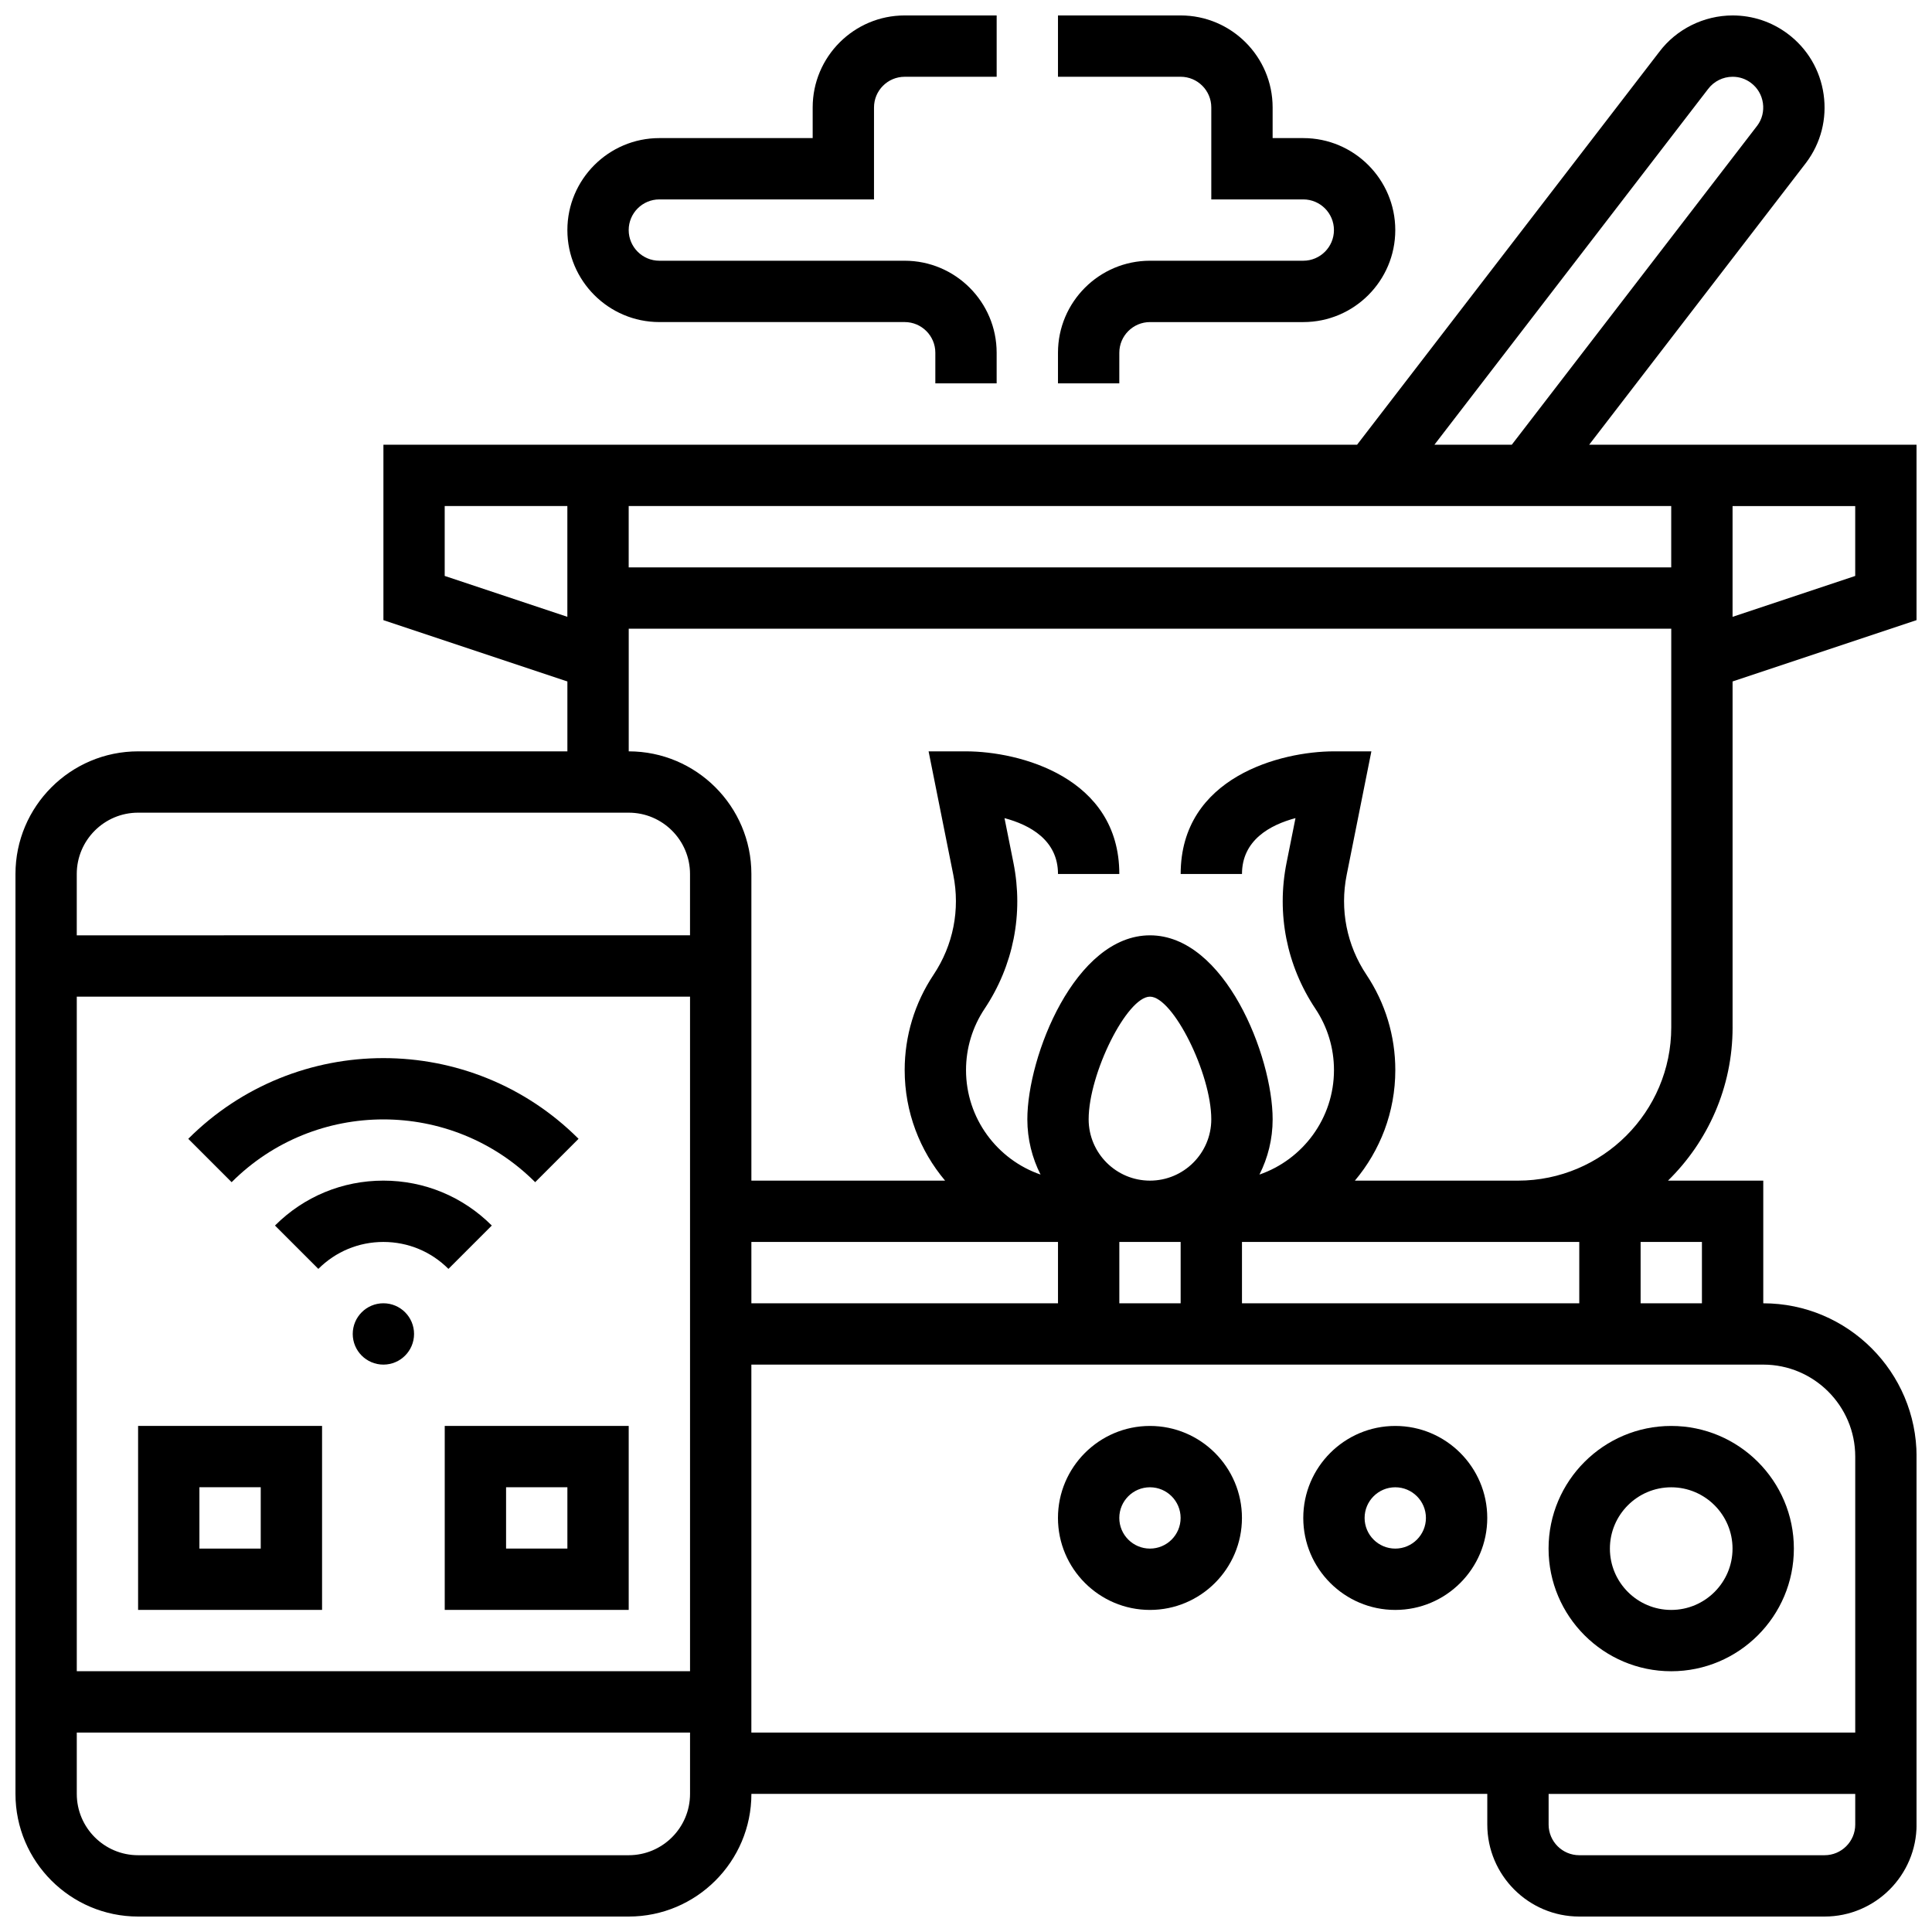
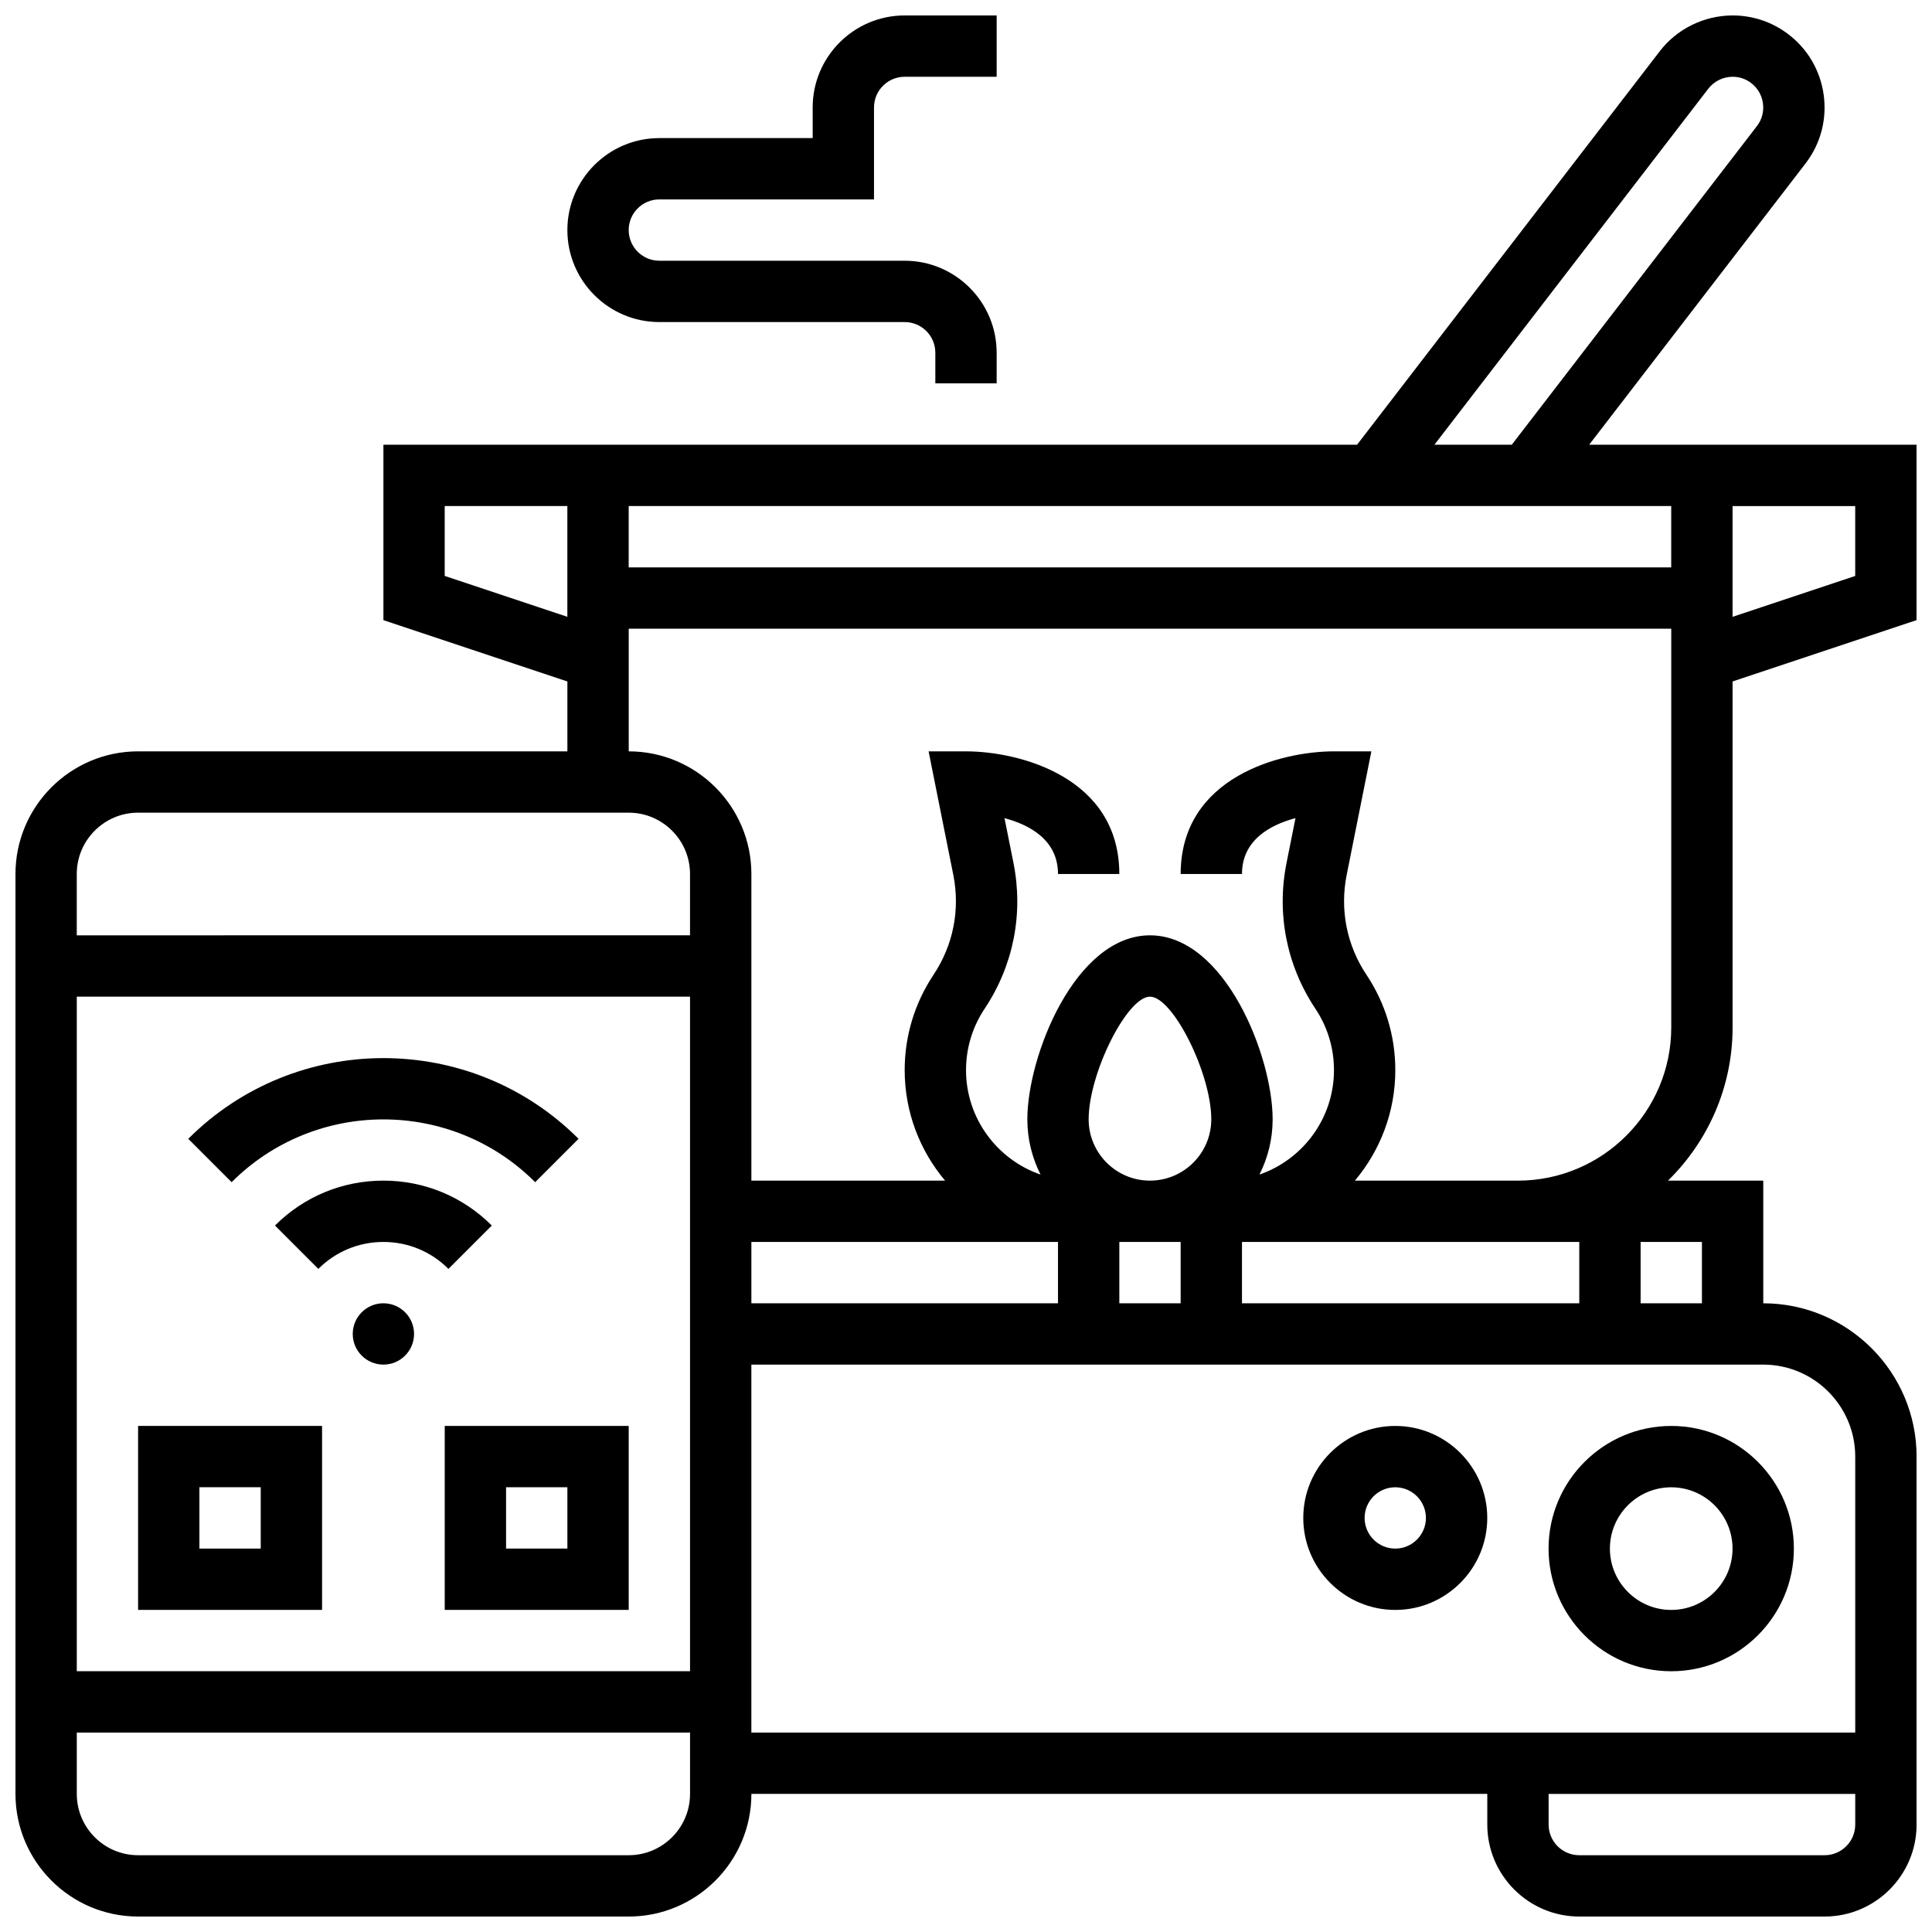
<svg xmlns="http://www.w3.org/2000/svg" width="800px" height="800px" version="1.1" viewBox="144 144 512 512">
  <defs>
    <clipPath id="c">
      <path d="m148.09 148.09h503.81v503.81h-503.81z" />
    </clipPath>
    <clipPath id="b">
      <path d="m294 148.09h115v97.906h-115z" />
    </clipPath>
    <clipPath id="a">
-       <path d="m424 148.09h90v97.906h-90z" />
+       <path d="m424 148.09v97.906h-90z" />
    </clipPath>
  </defs>
  <path d="m586.89 521.89c-17.922 0-32.504 14.582-32.504 32.504s14.582 32.504 32.504 32.504 32.504-14.582 32.504-32.504-14.578-32.504-32.504-32.504zm0 48.758c-8.961 0-16.25-7.293-16.25-16.25 0-8.961 7.293-16.25 16.25-16.25 8.961 0 16.25 7.293 16.25 16.25 0.004 8.957-7.289 16.25-16.25 16.25z" />
  <path d="m513.76 521.89c-13.441 0-24.379 10.938-24.379 24.379s10.938 24.379 24.379 24.379c13.441 0 24.379-10.938 24.379-24.379s-10.938-24.379-24.379-24.379zm0 32.504c-4.481 0-8.125-3.644-8.125-8.125s3.644-8.125 8.125-8.125 8.125 3.644 8.125 8.125-3.644 8.125-8.125 8.125z" />
-   <path d="m448.75 521.89c-13.441 0-24.379 10.938-24.379 24.379s10.938 24.379 24.379 24.379 24.379-10.938 24.379-24.379-10.938-24.379-24.379-24.379zm0 32.504c-4.481 0-8.125-3.644-8.125-8.125s3.644-8.125 8.125-8.125c4.481 0 8.125 3.644 8.125 8.125s-3.644 8.125-8.125 8.125z" />
  <g clip-path="url(#c)">
    <path d="m603.15 416.25v-91.656l48.754-16.25v-46.488h-86.758l57.512-74.762c3.902-5.203 5.543-11.621 4.621-18.074-0.922-6.449-4.297-12.152-9.5-16.055-4.25-3.184-9.305-4.871-14.617-4.871-7.633 0-14.926 3.644-19.449 9.672l-80.074 104.09h-258.03v46.488l48.754 16.25v18.523h-113.76c-17.922 0-32.504 14.582-32.504 32.504v243.78c0 17.922 14.582 32.504 32.504 32.504h130.02c17.922 0 32.504-14.582 32.504-32.504h195.02v8.125c0 13.441 10.938 24.379 24.379 24.379h65.008c13.441 0 24.379-10.938 24.379-24.379v-97.508c0-22.402-18.227-40.629-40.629-40.629v-32.504h-25.254c10.555-10.336 17.125-24.727 17.125-40.633zm-292.54-138.14h276.28v16.25h-276.28zm325.04 18.52-32.504 10.836v-29.355h32.504zm-39-129.03c1.527-2.039 3.961-3.254 6.508-3.254 1.793 0 3.43 0.547 4.871 1.625 1.73 1.297 2.852 3.199 3.16 5.352 0.309 2.156-0.238 4.293-1.477 5.945l-65.074 84.59h-20.504zm-334.8 129.03v-18.52h32.504v29.355zm-81.258 62.738h130.02c8.961 0 16.25 7.293 16.25 16.25v16.25l-162.52 0.004v-16.25c0-8.961 7.293-16.254 16.254-16.254zm251.91 81.262c0-12.152 10.176-32.504 16.25-32.504 6.074 0 16.25 20.352 16.25 32.504 0 8.961-7.293 16.25-16.25 16.25-8.961 0-16.25-7.289-16.25-16.25zm130.02 32.504v16.25h-89.387v-16.25zm-121.89 0h16.25v16.25h-16.25zm-16.254 0v16.25h-81.258v-16.25zm-97.512 113.76h-162.52v-178.77h162.52zm-16.25 48.758h-130.02c-8.961 0-16.25-7.293-16.25-16.25v-16.25h162.52v16.25c-0.004 8.961-7.293 16.25-16.254 16.25zm325.04-8.125c0 4.481-3.644 8.125-8.125 8.125h-65.008c-4.481 0-8.125-3.644-8.125-8.125v-8.125h81.258zm0-97.512v73.133h-292.54v-97.512h268.16c13.441 0 24.379 10.938 24.379 24.379zm-40.629-40.633h-16.25v-16.25h16.25zm-65.008-32.504h-26.961c6.676-7.926 10.711-18.148 10.711-29.301 0-9.023-2.644-17.758-7.652-25.266-5.223-7.832-7.082-17.234-5.234-26.469l6.543-32.727h-9.91c-14.055 0-40.629 6.793-40.629 32.504h16.25c0-9.008 7.496-13.023 14.18-14.812l-2.371 11.852c-2.695 13.488 0.02 27.223 7.648 38.668 3.219 4.828 4.922 10.449 4.922 16.25 0 12.812-8.273 23.727-19.754 27.695 2.234-4.406 3.5-9.379 3.5-14.648 0-16.742-12.66-48.754-32.504-48.754s-32.504 32.016-32.504 48.754c0 5.269 1.27 10.242 3.5 14.648-11.48-3.965-19.75-14.879-19.75-27.691 0-5.805 1.703-11.422 4.922-16.25 7.633-11.445 10.348-25.18 7.648-38.668l-2.371-11.852c6.688 1.789 14.176 5.805 14.176 14.809h16.25c0-25.711-26.578-32.504-40.629-32.504h-9.914l6.547 32.73c1.844 9.234-0.012 18.633-5.234 26.469-5.004 7.508-7.652 16.246-7.652 25.266 0 11.152 4.035 21.371 10.711 29.301l-51.336-0.004v-81.258c0-17.922-14.582-32.504-32.504-32.504v-32.504h276.28v105.64c0 22.402-18.227 40.629-40.629 40.629z" />
  </g>
  <g clip-path="url(#b)">
    <path d="m318.74 229.35h65.008c4.481 0 8.125 3.644 8.125 8.125v8.125h16.25v-8.125c0-13.441-10.938-24.379-24.379-24.379h-65.008c-4.481 0-8.125-3.644-8.125-8.125 0-4.481 3.644-8.125 8.125-8.125h56.883l0.004-24.375c0-4.481 3.644-8.125 8.125-8.125h24.379v-16.254h-24.379c-13.441 0-24.379 10.938-24.379 24.379v8.125h-40.629c-13.441 0-24.379 10.938-24.379 24.379 0 13.441 10.938 24.375 24.379 24.375z" />
  </g>
  <g clip-path="url(#a)">
-     <path d="m440.63 237.48c0-4.481 3.644-8.125 8.125-8.125h40.629c13.441 0 24.379-10.934 24.379-24.379 0-13.441-10.938-24.379-24.379-24.379h-8.125v-8.125c0-13.441-10.938-24.379-24.379-24.379h-32.504v16.25h32.504c4.481 0 8.125 3.644 8.125 8.125v24.379h24.379c4.481 0 8.125 3.644 8.125 8.125 0 4.481-3.644 8.125-8.125 8.125h-40.629c-13.441 0-24.379 10.934-24.379 24.379v8.125h16.25z" />
-   </g>
+     </g>
  <path d="m253.73 497.51c0 4.484-3.637 8.125-8.125 8.125s-8.125-3.641-8.125-8.125c0-4.488 3.637-8.129 8.125-8.129s8.125 3.641 8.125 8.129" />
  <path d="m262.84 480.27 11.492-11.492c-7.676-7.672-17.879-11.902-28.73-11.902-10.852 0-21.055 4.227-28.73 11.902l11.492 11.492c4.606-4.606 10.727-7.141 17.238-7.141s12.633 2.535 17.238 7.141z" />
  <path d="m285.83 457.29 11.492-11.492c-28.516-28.516-74.91-28.516-103.43 0l11.492 11.492c22.176-22.18 58.262-22.18 80.441 0z" />
  <path d="m229.35 570.64v-48.754l-48.754-0.004v48.754zm-32.504-32.504h16.25v16.25h-16.25z" />
  <path d="m261.86 570.64h48.754v-48.754h-48.754zm16.254-32.504h16.25v16.25h-16.25z" />
</svg>